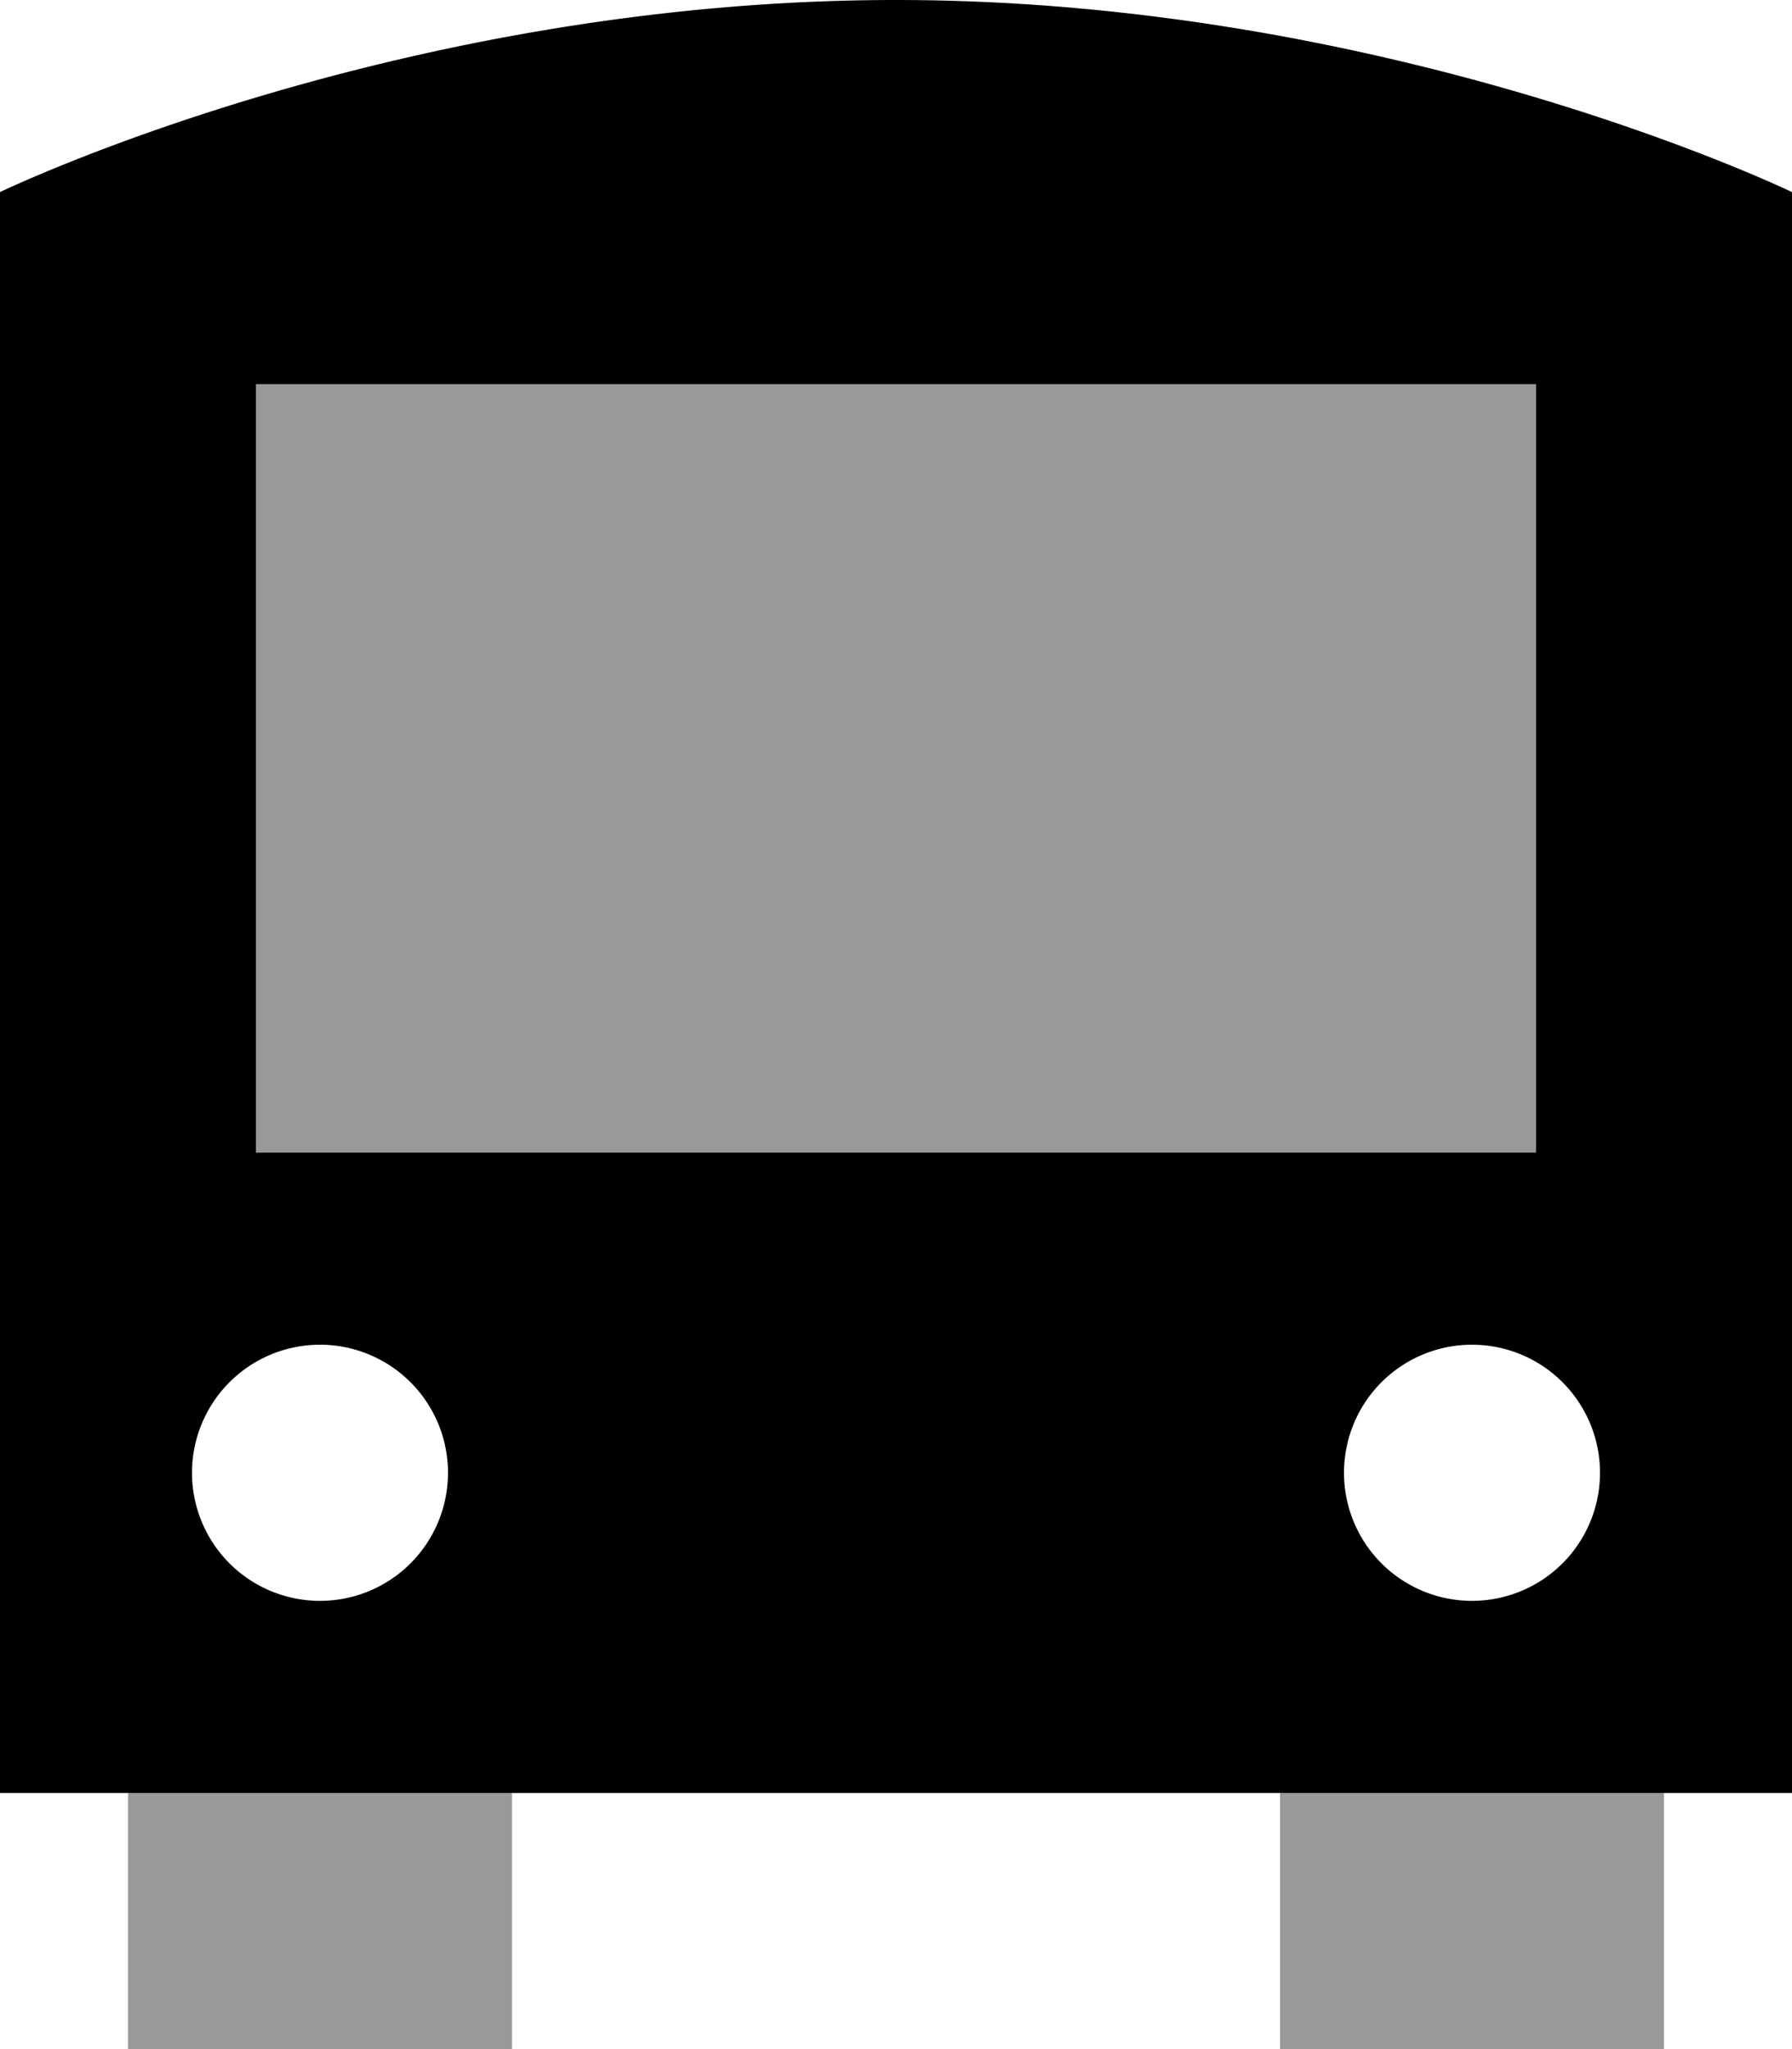
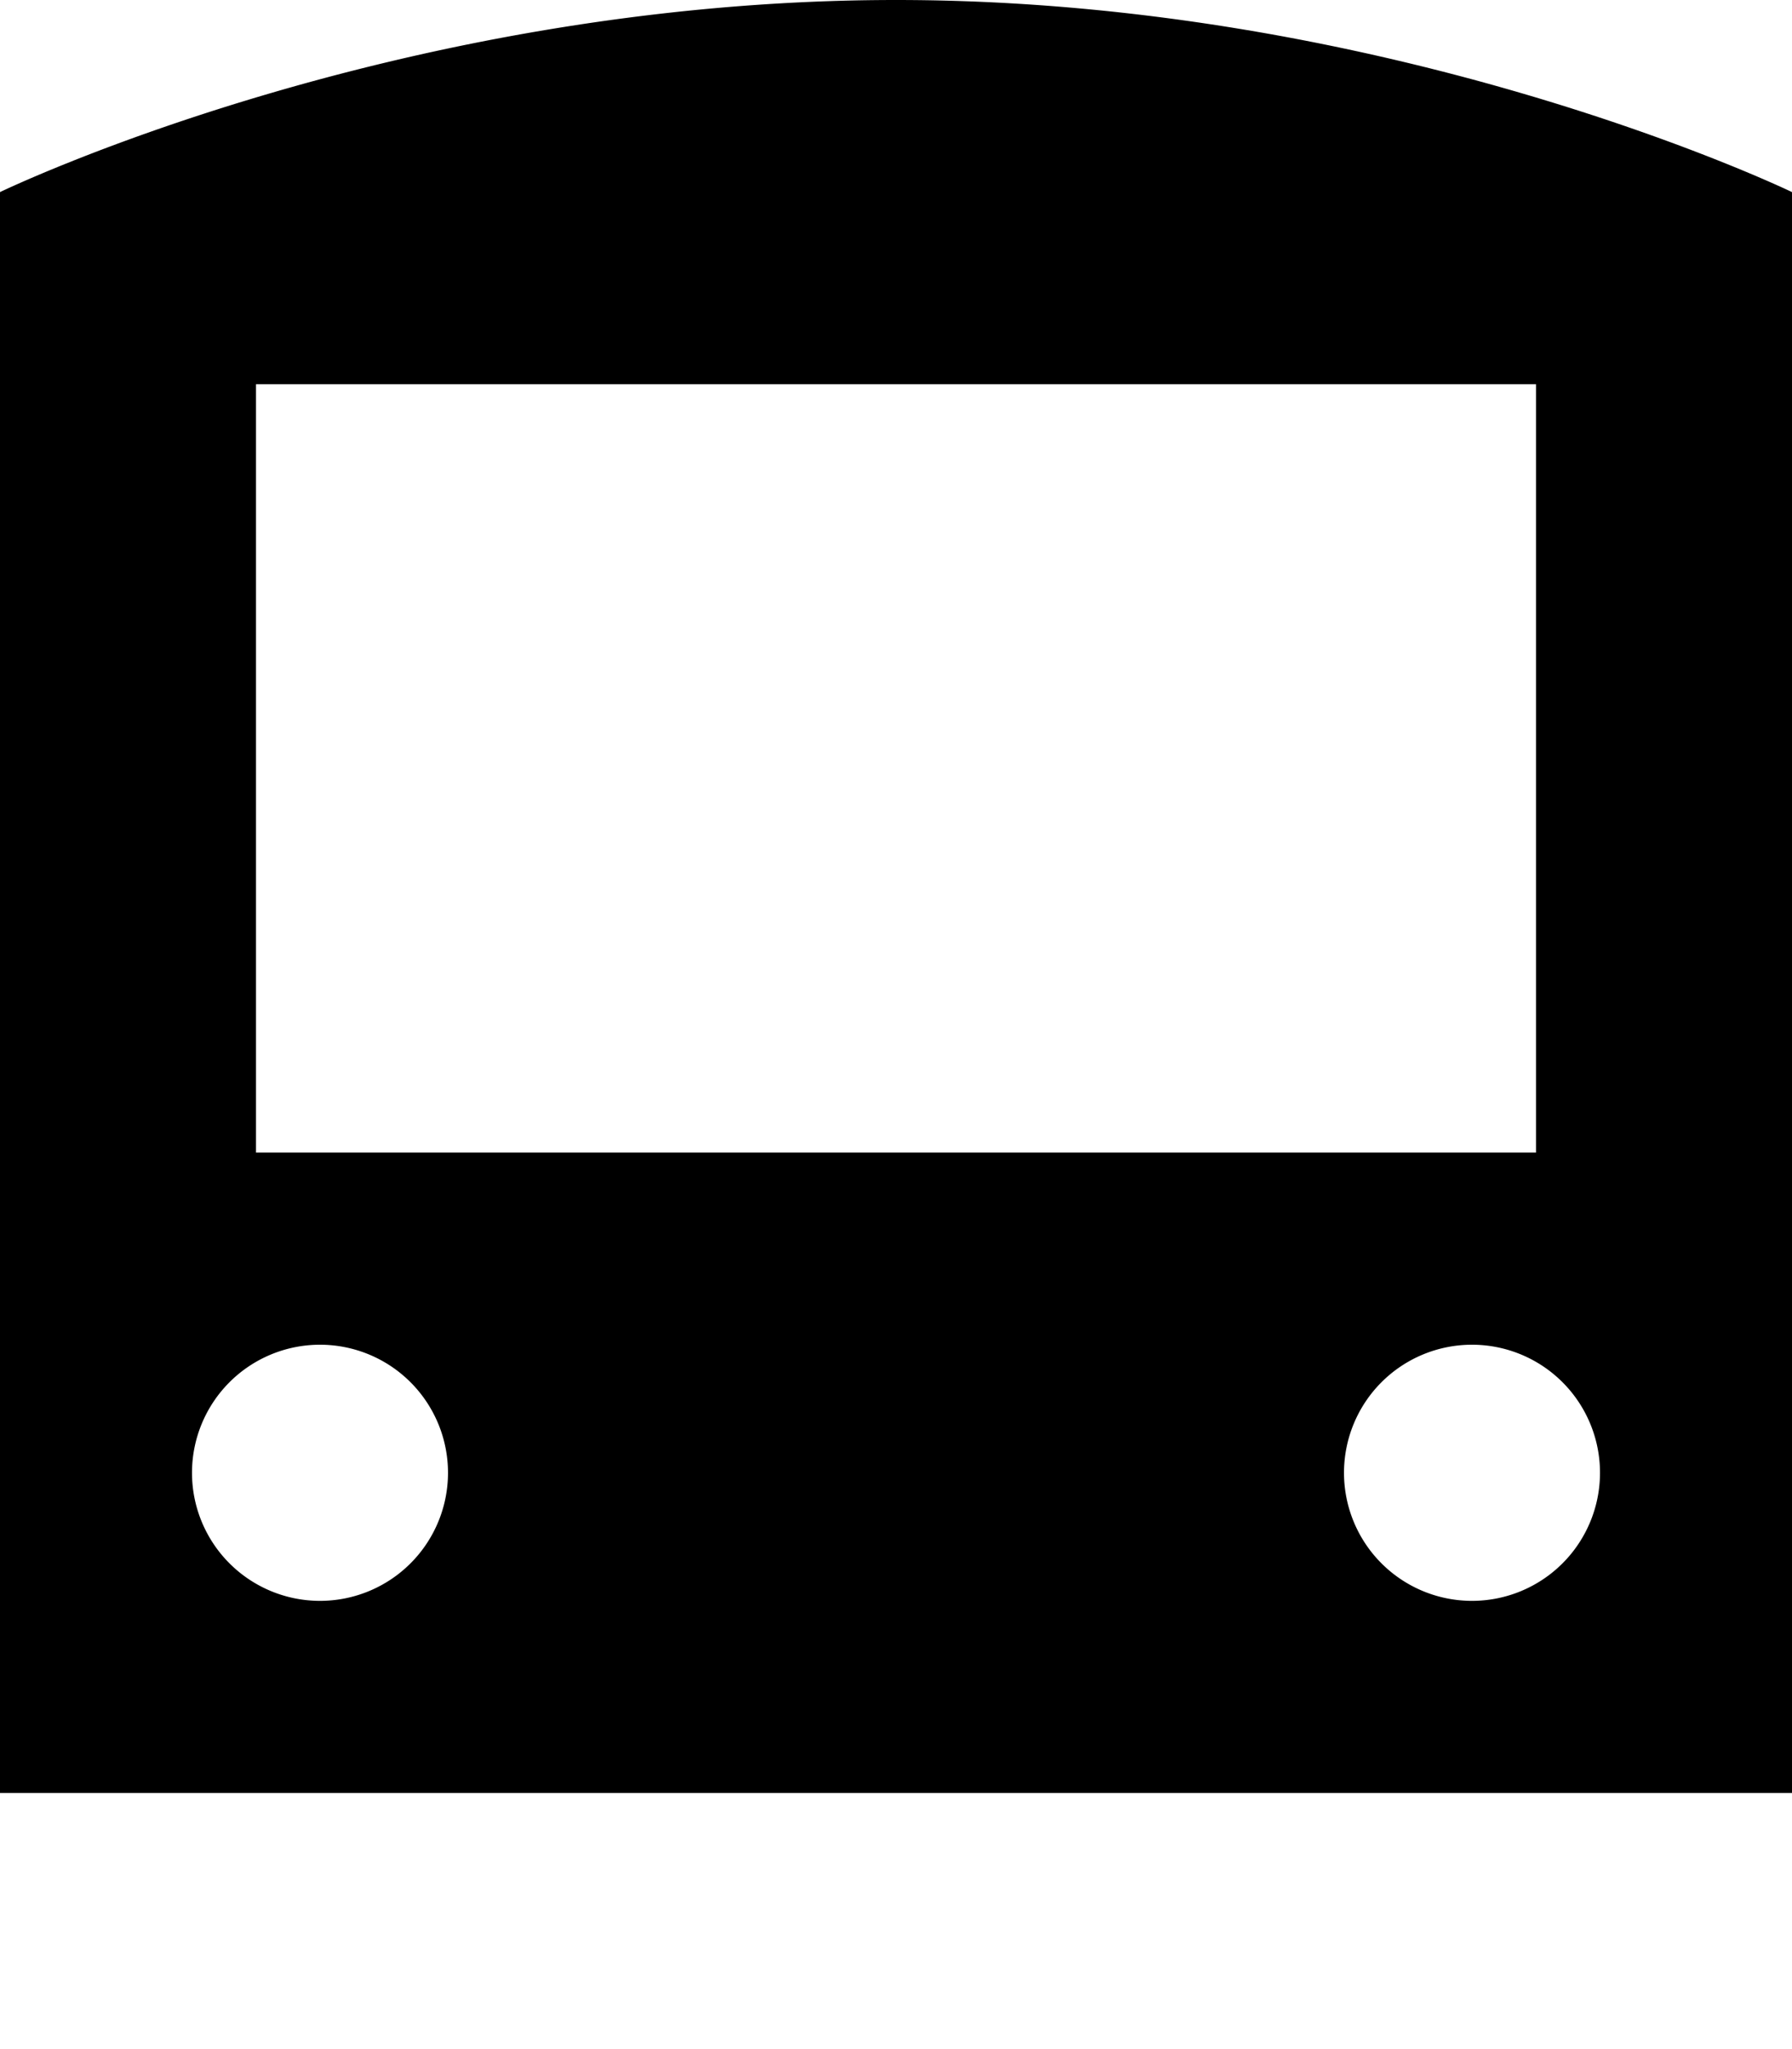
<svg xmlns="http://www.w3.org/2000/svg" viewBox="0 0 448 512">
  <defs>
    <style>.fa-secondary{opacity:.4}</style>
  </defs>
-   <path class="fa-secondary" d="M32 448l96 0 0 64-96 0 0-64zM64 96l320 0 0 192L64 288 64 96zM320 448l96 0 0 64-96 0 0-64z" />
  <path class="fa-primary" d="M224 0C348.8 0 448 48 448 48l0 48 0 352L0 448 0 96 0 48S99.2 0 224 0zM64 288l320 0 0-192L64 96l0 192zM80 400a32 32 0 1 0 0-64 32 32 0 1 0 0 64zm288 0a32 32 0 1 0 0-64 32 32 0 1 0 0 64z" />
</svg>